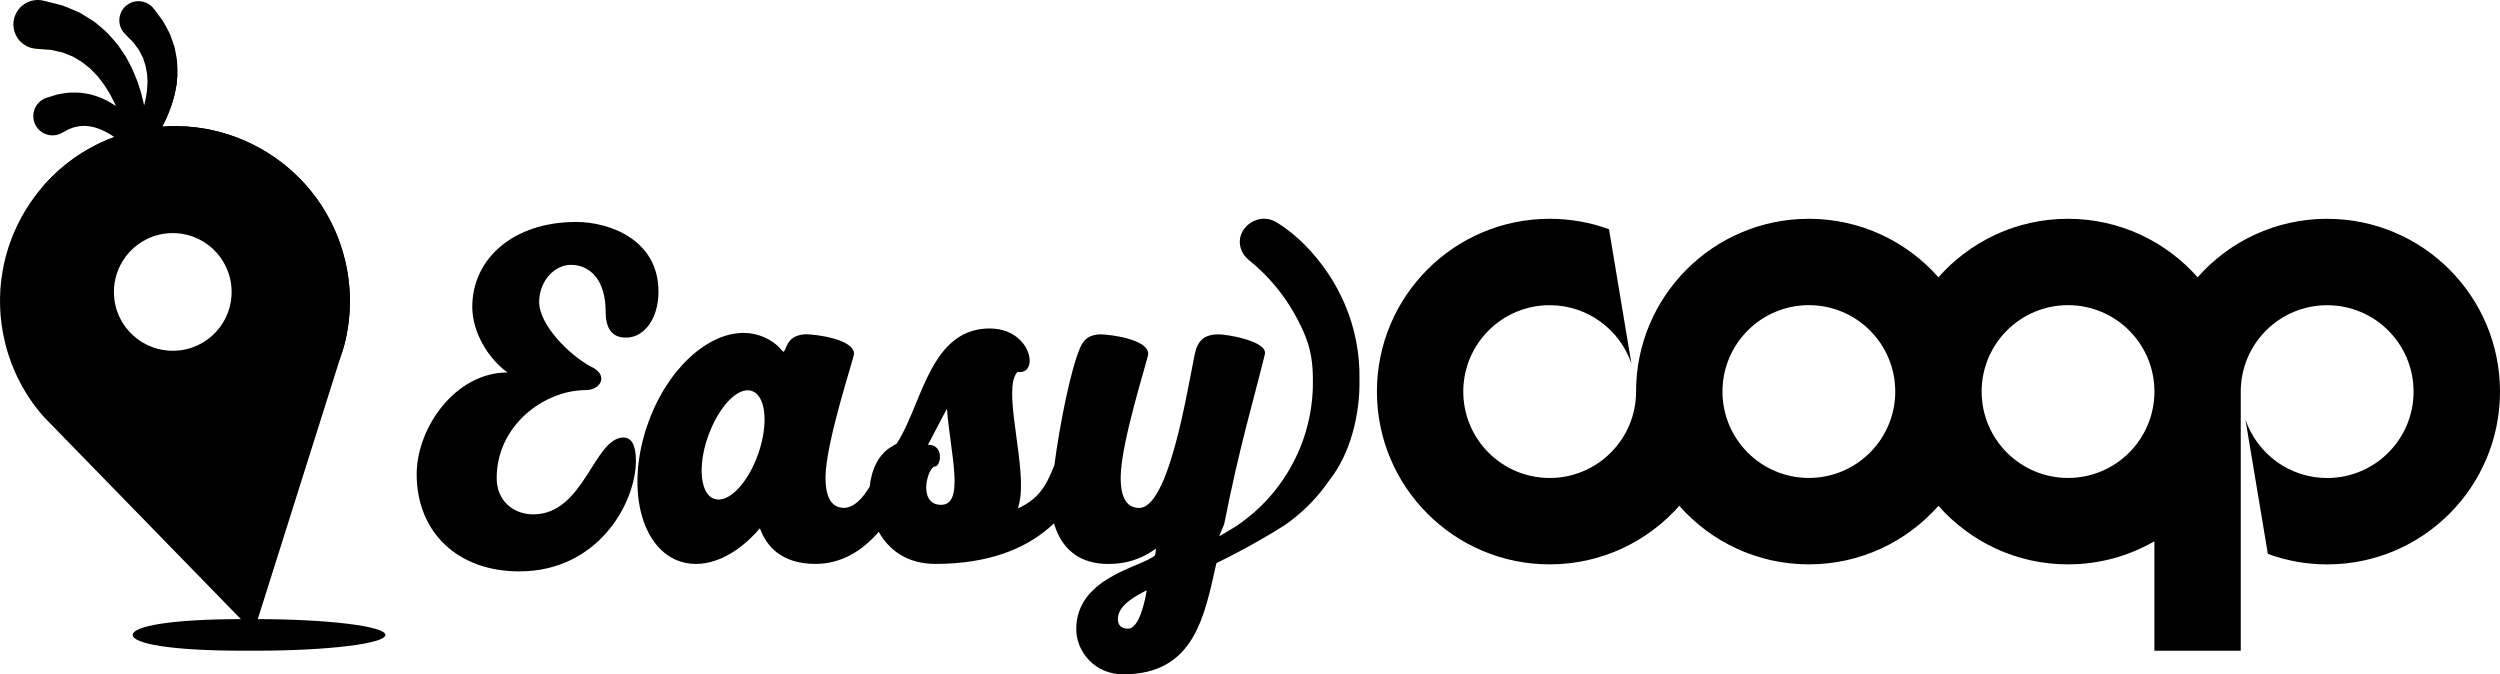
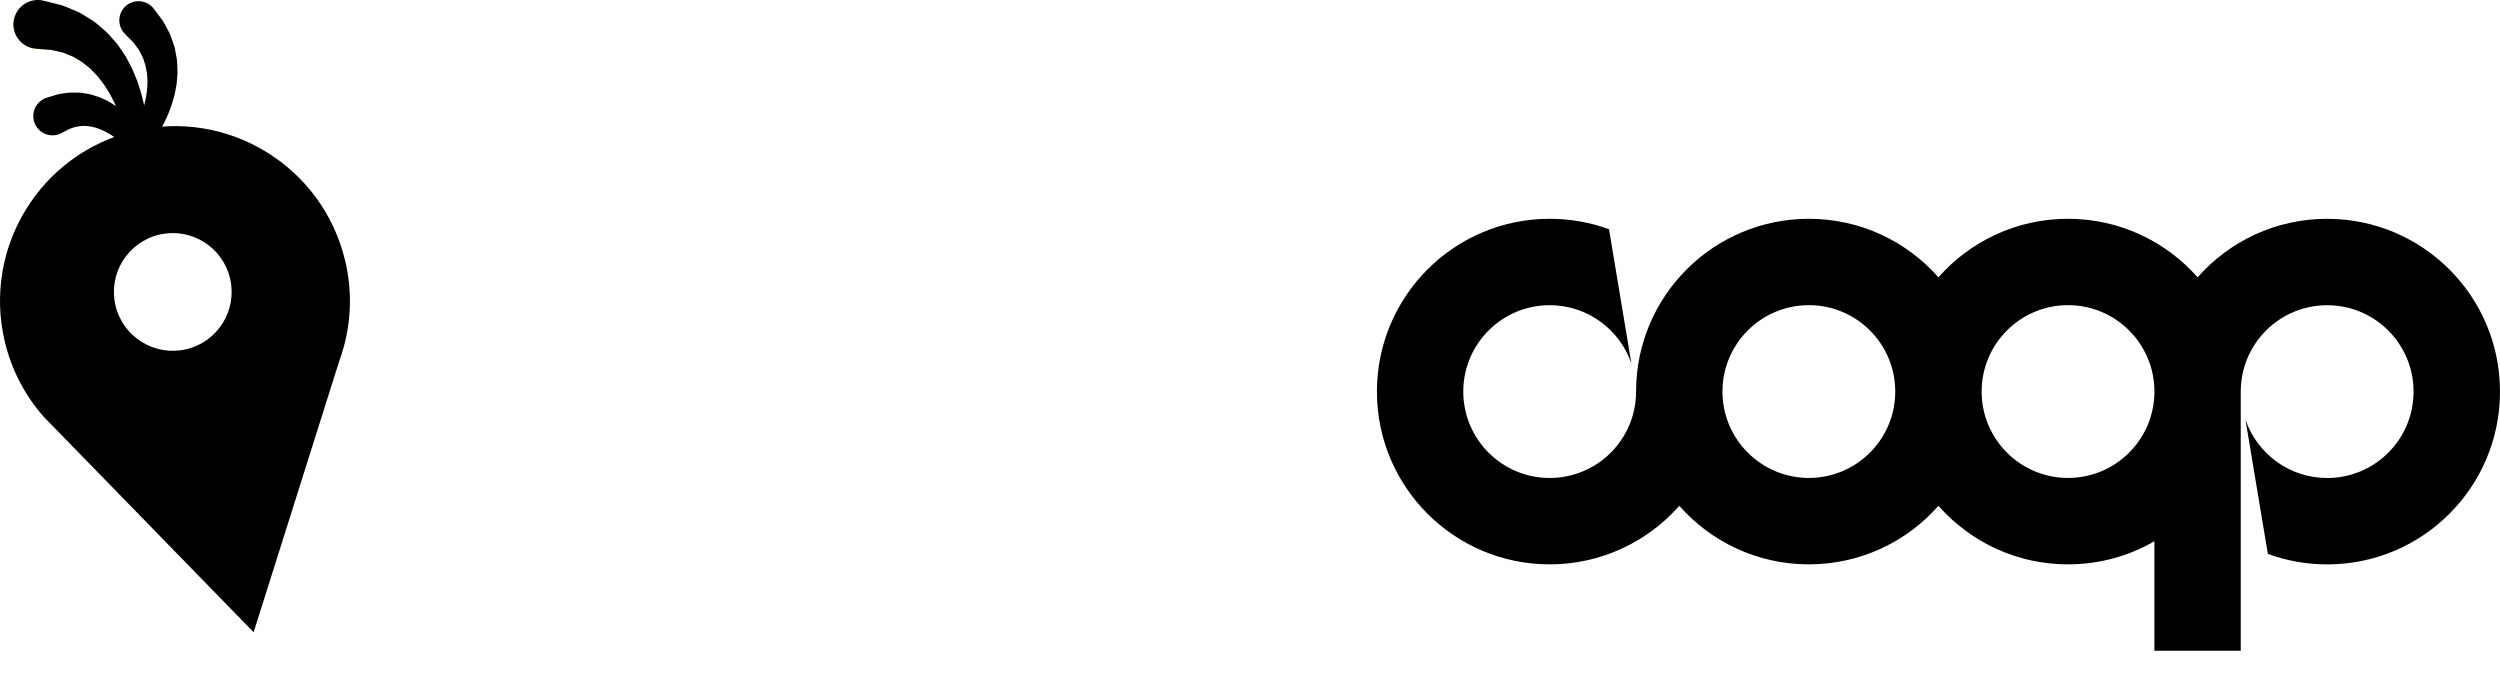
<svg xmlns="http://www.w3.org/2000/svg" id="Livello_1" data-name="Livello 1" viewBox="0 0 680.32 183.51">
  <defs>
    <style>      .cls-1, .cls-2, .cls-3 {        stroke-width: 0px;      }      .cls-2 {        fill: #a3c542;      }      .cls-3 {        fill-rule: evenodd;      }    </style>
  </defs>
  <path class="cls-2" d="M8.43,4.96c.51.14,1.09.17,1.61.4.52.21,1.06.43,1.62.67.56.23,1.16.42,1.74.7.55.33,1.11.67,1.69,1.01,1.22.59,2.27,1.55,3.42,2.45.6.43,1.12.97,1.63,1.53l1.6,1.64c.92,1.26,1.99,2.42,2.81,3.79.83,1.29,1.64,2.6,2.3,3.95-.11-.15-.23-.3-.34-.44l-1.25-1.3c-.41-.44-.82-.87-1.3-1.2-.9-.72-1.73-1.47-2.7-1.94-.46-.26-.9-.53-1.33-.79-.45-.23-.93-.37-1.37-.56-.44-.17-.86-.35-1.28-.52-.4-.17-.86-.2-1.26-.31-.82-.17-1.54-.38-2.21-.49-.69-.04-1.29-.08-1.79-.12-.97-.08-1.53-.13-1.53-.13l-.78-.06c-.32-.03-.66-.08-.99-.16-3.55-.86-5.73-4.45-4.86-8,.07-.3.19-.56.29-.83.45.03.94.05,1.49.1.85.12,1.75.41,2.79.62" />
-   <path class="cls-3" d="M69.81,168.48c19.38,0,35.07,1.93,35.07,4.3s-15.69,4.29-35.07,4.29h-3.97c-19.37,0-29.73-1.93-29.73-4.29s10.36-4.3,29.73-4.3h3.97Z" />
  <path class="cls-1" d="M93.92,70.93c-6.08-25.57-31.74-41.39-57.32-35.31C11.03,41.7-4.78,67.36,1.3,92.94c1.88,7.9,5.62,14.86,10.65,20.53l3.11,3.19,53.96,55.39,23.29-73.77c.51-1.38.95-2.79,1.33-4.21,1.95-7.33,2.16-15.24.29-23.14M50.72,95.03c-8.61,2.04-17.25-3.28-19.29-11.88-2.04-8.61,3.28-17.25,11.88-19.29,8.61-2.04,17.24,3.27,19.29,11.88s-3.27,17.25-11.88,19.29" />
-   <path class="cls-1" d="M27.94,45.28c-5.96,1.07-11.51,3.07-16.57,5.81,6.33-7.45,14.99-13.03,25.23-15.46,25.58-6.08,51.24,9.74,57.32,35.31,1.87,7.9,1.66,15.81-.29,23.14-.19.73-.44,1.44-.68,2.14-.14-2.06-.36-4.13-.74-6.21-5.4-30.11-34.17-50.13-64.28-44.73" />
  <path class="cls-1" d="M48.29,18.94c-.05-1.34-.07-2.68-.37-3.96-.12-.65-.24-1.28-.36-1.9-.16-.61-.38-1.18-.57-1.76-.38-1.15-.77-2.24-1.3-3.14-.5-.92-.94-1.81-1.39-2.52-.5-.68-.93-1.26-1.29-1.75-.73-.97-1.16-1.53-1.16-1.53-1.75-2.29-5.02-2.74-7.32-.99-2.29,1.73-2.74,5.01-.99,7.3.12.16.26.32.4.46l.45.47s.31.31.85.87c.28.28.62.61,1.02,1.01.35.41.66.91,1.06,1.44.44.51.75,1.14,1.08,1.81.16.34.37.67.53,1.04.12.38.24.76.37,1.16.33.78.43,1.66.61,2.54.21.88.13,1.85.23,2.8-.08.95-.05,1.93-.22,2.9-.14.97-.29,1.93-.55,2.87-.05.21-.11.42-.16.63-.05-.25-.09-.48-.15-.73-.32-1.29-.61-2.67-1.1-4.06-.41-1.42-.98-2.85-1.61-4.3-.58-1.46-1.44-2.87-2.19-4.32l-1.4-2.07c-.46-.69-.93-1.37-1.52-1.99-1.1-1.26-2.17-2.55-3.47-3.56-.63-.52-1.24-1.05-1.85-1.56-.64-.47-1.31-.85-1.94-1.26-.65-.4-1.29-.79-1.9-1.16-.61-.38-1.26-.59-1.86-.87-1.21-.51-2.34-1.02-3.35-1.36-1.03-.25-1.92-.49-2.66-.68-1.49-.37-2.35-.58-2.35-.58-3.56-.87-7.15,1.32-8.01,4.88-.87,3.55,1.31,7.14,4.86,8.01.34.08.67.13.99.16l.78.07s.56.04,1.53.12c.5.03,1.1.07,1.79.12.67.1,1.38.32,2.2.49.4.11.86.14,1.27.31s.84.35,1.28.52c.44.19.92.33,1.37.56.43.26.87.53,1.33.79.96.48,1.79,1.23,2.7,1.94.47.33.88.76,1.29,1.2l1.26,1.3c.72.99,1.57,1.92,2.21,2.98.68,1.05,1.34,2.11,1.86,3.22.37.66.68,1.34.97,2.01-.72-.52-1.53-.96-2.31-1.43-.93-.41-1.81-.91-2.81-1.2-.98-.33-1.95-.65-2.96-.77-.5-.08-.99-.16-1.47-.23-.49-.04-.97-.04-1.43-.05-.94-.02-1.84-.01-2.63.13-.8.12-1.57.21-2.2.35-.62.19-1.16.36-1.61.49-.89.29-1.41.44-1.41.44-2.75.87-4.28,3.82-3.41,6.57.87,2.76,3.81,4.29,6.57,3.42.29-.1.57-.21.82-.35l.45-.24s.26-.13.7-.36c.22-.13.5-.28.81-.45.31-.14.67-.24,1.07-.4.4-.18.84-.25,1.3-.34.24-.04.48-.11.73-.14.25,0,.52-.02.78-.03.54-.07,1.11.03,1.7.09.59.02,1.19.26,1.81.37.61.24,1.24.4,1.84.71.61.28,1.21.57,1.78.92,1.15.66,2.16,1.44,3.03,2.14.85.72,1.53,1.36,1.98,1.82.21.2.49.53.63.68.13.14.21.22.21.22.32.34.71.57,1.12.71,1.15.45,2.46.1,3.2-.89l.15-.21s.09-.11.25-.33c.16-.21.32-.38.65-.85.63-.85,1.48-2.13,2.42-3.71.92-1.6,1.94-3.51,2.78-5.71.46-1.1.82-2.28,1.16-3.49.37-1.22.55-2.52.81-3.81.08-1.32.32-2.64.23-3.99h0Z" />
-   <path class="cls-1" d="M34.93,40.46c1.37.37,2.85-.1,3.71-1.25l.19-.26s.11-.13.31-.41c.2-.26.42-.49.83-1.09.8-1.09,1.88-2.69,3.07-4.7,1.16-2.03,2.46-4.45,3.52-7.26.58-1.38,1.05-2.87,1.48-4.43.1-.34.16-.7.24-1.04-.04.97-.18,1.94-.23,2.91-.26,1.29-.44,2.6-.81,3.8-.35,1.23-.71,2.4-1.16,3.49-.84,2.22-1.86,4.13-2.78,5.73-.93,1.58-1.79,2.86-2.42,3.71-.33.47-.49.63-.65.86-.16.2-.25.32-.25.32l-.15.2c-.65.87-1.74,1.23-2.77,1.01-.57-.1-1.12-.36-1.55-.82,0,0-.07-.09-.21-.22-.13-.14-.38-.42-.59-.63.08.03.15.05.22.07h0" />
  <path class="cls-1" d="M633.29,59.54c-14.04,0-26.65,6.16-35.26,15.92-8.62-9.76-21.22-15.92-35.27-15.92s-26.65,6.16-35.26,15.92c-8.62-9.76-21.22-15.92-35.26-15.92-25.97,0-47.02,21.05-47.02,47.02,0,12.98-10.52,23.51-23.51,23.51s-23.51-10.53-23.51-23.51,10.52-23.51,23.51-23.51c10.31,0,19.08,6.64,22.24,15.88l-6.09-36.55c-5.03-1.84-10.47-2.84-16.15-2.84-25.96,0-47.01,21.05-47.01,47.02s21.05,47.02,47.01,47.02c14.05,0,26.64-6.16,35.27-15.93,8.61,9.76,21.22,15.93,35.26,15.93s26.65-6.16,35.26-15.93c8.62,9.76,21.21,15.93,35.26,15.93,8.56,0,16.59-2.28,23.51-6.29v29.8h23.5v-70.52c0-12.99,10.53-23.51,23.52-23.51s23.51,10.52,23.51,23.51-10.52,23.51-23.51,23.51c-10.32,0-19.08-6.64-22.24-15.89l6.1,36.55c5.03,1.84,10.47,2.85,16.15,2.85,25.97,0,47.02-21.05,47.02-47.02s-21.06-47.02-47.02-47.02M492.24,130.06c-12.98,0-23.51-10.53-23.51-23.51s10.53-23.51,23.51-23.51,23.51,10.52,23.51,23.51-10.53,23.51-23.51,23.51M562.77,130.06c-12.98,0-23.51-10.53-23.51-23.51s10.53-23.51,23.51-23.51,23.51,10.52,23.51,23.51-10.52,23.51-23.51,23.51" />
  <g>
-     <path class="cls-1" d="M169.72,119.05c-8.12,0-10.7,20.92-24.6,20.92-5.41,0-9.96-3.69-9.96-9.84,0-14.4,12.92-23.98,24.36-23.98,3.81,0,6.4-4.06,1.23-6.41-5.91-3.19-14.14-11.44-14.03-17.71.12-5.9,4.43-9.96,8.61-9.96,5.29,0,9.48,4.18,9.48,12.68,0,4.3,1.47,7.13,5.53,7.13,4.92,0,8.85-5.04,8.85-12.54,0-14.16-13.4-18.94-22.38-18.94-17.22,0-28.29,10.08-28.29,23.12,0,6.89,4.3,14.02,9.59,17.84-14.27,0-24.72,15.14-24.72,27.68,0,15.74,11.07,26.45,27.92,26.45,21.4,0,31.74-18.57,31.74-30.14,0-4.05-1.11-6.27-3.32-6.27" />
-     <path class="cls-1" d="M314.32,150.94c-.02.14-.03.21-.03.21-3.69,3.21-21.41,5.91-21.41,20.06,0,6.15,5.04,12.3,12.79,12.3,19.57,0,22.15-16.24,25.35-30.27,4.04-1.97,7.77-3.95,11.24-5.92,1.23-.7,2.43-1.4,3.6-2.1.35-.21.72-.42,1.07-.64.07-.04.13-.09.21-.14.8-.49,1.58-.97,2.35-1.46,4.84-3.31,9.02-7.52,12.32-12.37,5.78-7.31,8.31-18.08,8.14-27.3.12-6.92-1.16-13.91-3.99-20.52-1.23-2.87-2.72-5.67-4.53-8.36-3.63-5.4-8.5-10.59-14.11-13.96-5.46-3.27-12.32,2.54-9.12,8.38.78,1.4,2.11,2.27,3.3,3.3,1.31,1.15,2.58,2.38,3.77,3.66,2.47,2.66,4.65,5.58,6.49,8.71,1.77,3.01,3.4,6.3,4.38,9.65,1.04,3.55,1.22,7.55,1.12,11.22-.21,7.73-2.34,15.35-6.19,22.05-1.14,1.99-2.42,3.88-3.82,5.67-.15.2-.31.4-.46.6-.44.53-.9,1.06-1.36,1.59-.19.21-.37.42-.56.63-.47.5-.95,1-1.44,1.49-.2.2-.4.4-.61.6-.51.49-1.02.95-1.53,1.41-.21.19-.43.36-.64.54-.48.4-.97.8-1.47,1.19-.06.05-.12.09-.18.15-.19.15-.39.29-.59.44-.59.45-1.19.88-1.8,1.3-.12.08-.24.16-.35.23-2.1,1.3-3.77,2.25-4.3,2.55-.07.04-.13.07-.19.11l1.36-3.28c4.3-21.77,7.99-33.59,11.07-46.25.86-3.58-10.33-5.42-12.54-5.42-3.44,0-5.17,1.23-6.15,3.94-1.35,3.81-6.52,43.3-15.51,43.3-4.05,0-5.04-4.07-5.04-8.24,0-9.48,7.5-32.48,7.5-33.71,0-3.94-10.33-5.29-13.16-5.29-2.47.12-4.19.98-5.29,3.45-2.66,6.04-5.63,21.06-7.09,32.17-.66,1.59-1.31,3.18-2.14,4.7-1.41,2.54-3.39,4.89-6.95,6.66-.26.13-.52.26-.8.38.07-.3.15-.6.22-.93.05-.22.1-.43.15-.66,2.08-9.1-4.04-28.43-1.2-34.5.19-.42.43-.78.71-1.06,4.07.67,4.43-4.93.7-8.65-1.8-1.8-4.55-3.16-8.32-3.16-1.28,0-2.46.14-3.57.38-13.15,2.85-15.41,21.55-21.77,31.03-.46.19-.88.43-1.26.73-3.49,1.92-5.55,6.14-6.02,10.89-.99,1.65-2.04,3.05-3.18,4.07-1.11.99-2.46,1.72-3.81,1.72-4.06,0-5.04-4.07-5.04-8.24,0-9.48,7.75-32.48,7.75-33.71,0-3.94-10.33-5.29-13.16-5.29-2.46.12-4.31.98-5.29,3.45-.73,1.72-.62,1.48-1.35.74-2.34-2.83-6.4-4.56-10.09-4.56-9.97-.12-21.16,9.97-26.33,25.09-5.9,16.99-1.84,33.71,9.1,37.16,7.01,2.21,15.13-1.6,21.52-9.09,1.73,4.79,5.78,9.7,15.13,9.7,6.97,0,12.68-3.49,17.21-8.74,2.75,4.98,7.79,8.74,15.4,8.74,14.77,0,24.44-4.29,30.74-9.66.53-.46,1.06-.92,1.55-1.39.28.98.64,1.98,1.11,2.97,2,4.2,5.97,8.09,13.61,8.09,4.03,0,7.31-.88,10.2-2.41.56-.29,1.09-.61,1.62-.95.42-.26.81-.53,1.21-.81-.04.41-.08.74-.12,1.02l-.1.6-.03.02ZM206.39,123.36c-2.82,8.11-8.11,13.64-11.93,12.42-3.82-1.12-4.68-8.73-1.84-16.86,2.83-8.12,8.12-13.77,11.93-12.55,3.81,1.23,4.67,8.74,1.84,16.99M256.1,137.38c-6.52,0-3.69-10.45-1.6-10.45,1.48,0,2.58-5.91-1.97-5.91,4.18-8,5.16-9.84,5.16-9.72.98,12.3,4.92,26.08-1.6,26.08M307.03,171.08c-2.1,0-2.83-1.1-2.83-2.7,0-3.81,5.42-6.53,7.87-7.75-1.23,7.25-3.2,10.45-5.04,10.45" />
-   </g>
+     </g>
</svg>